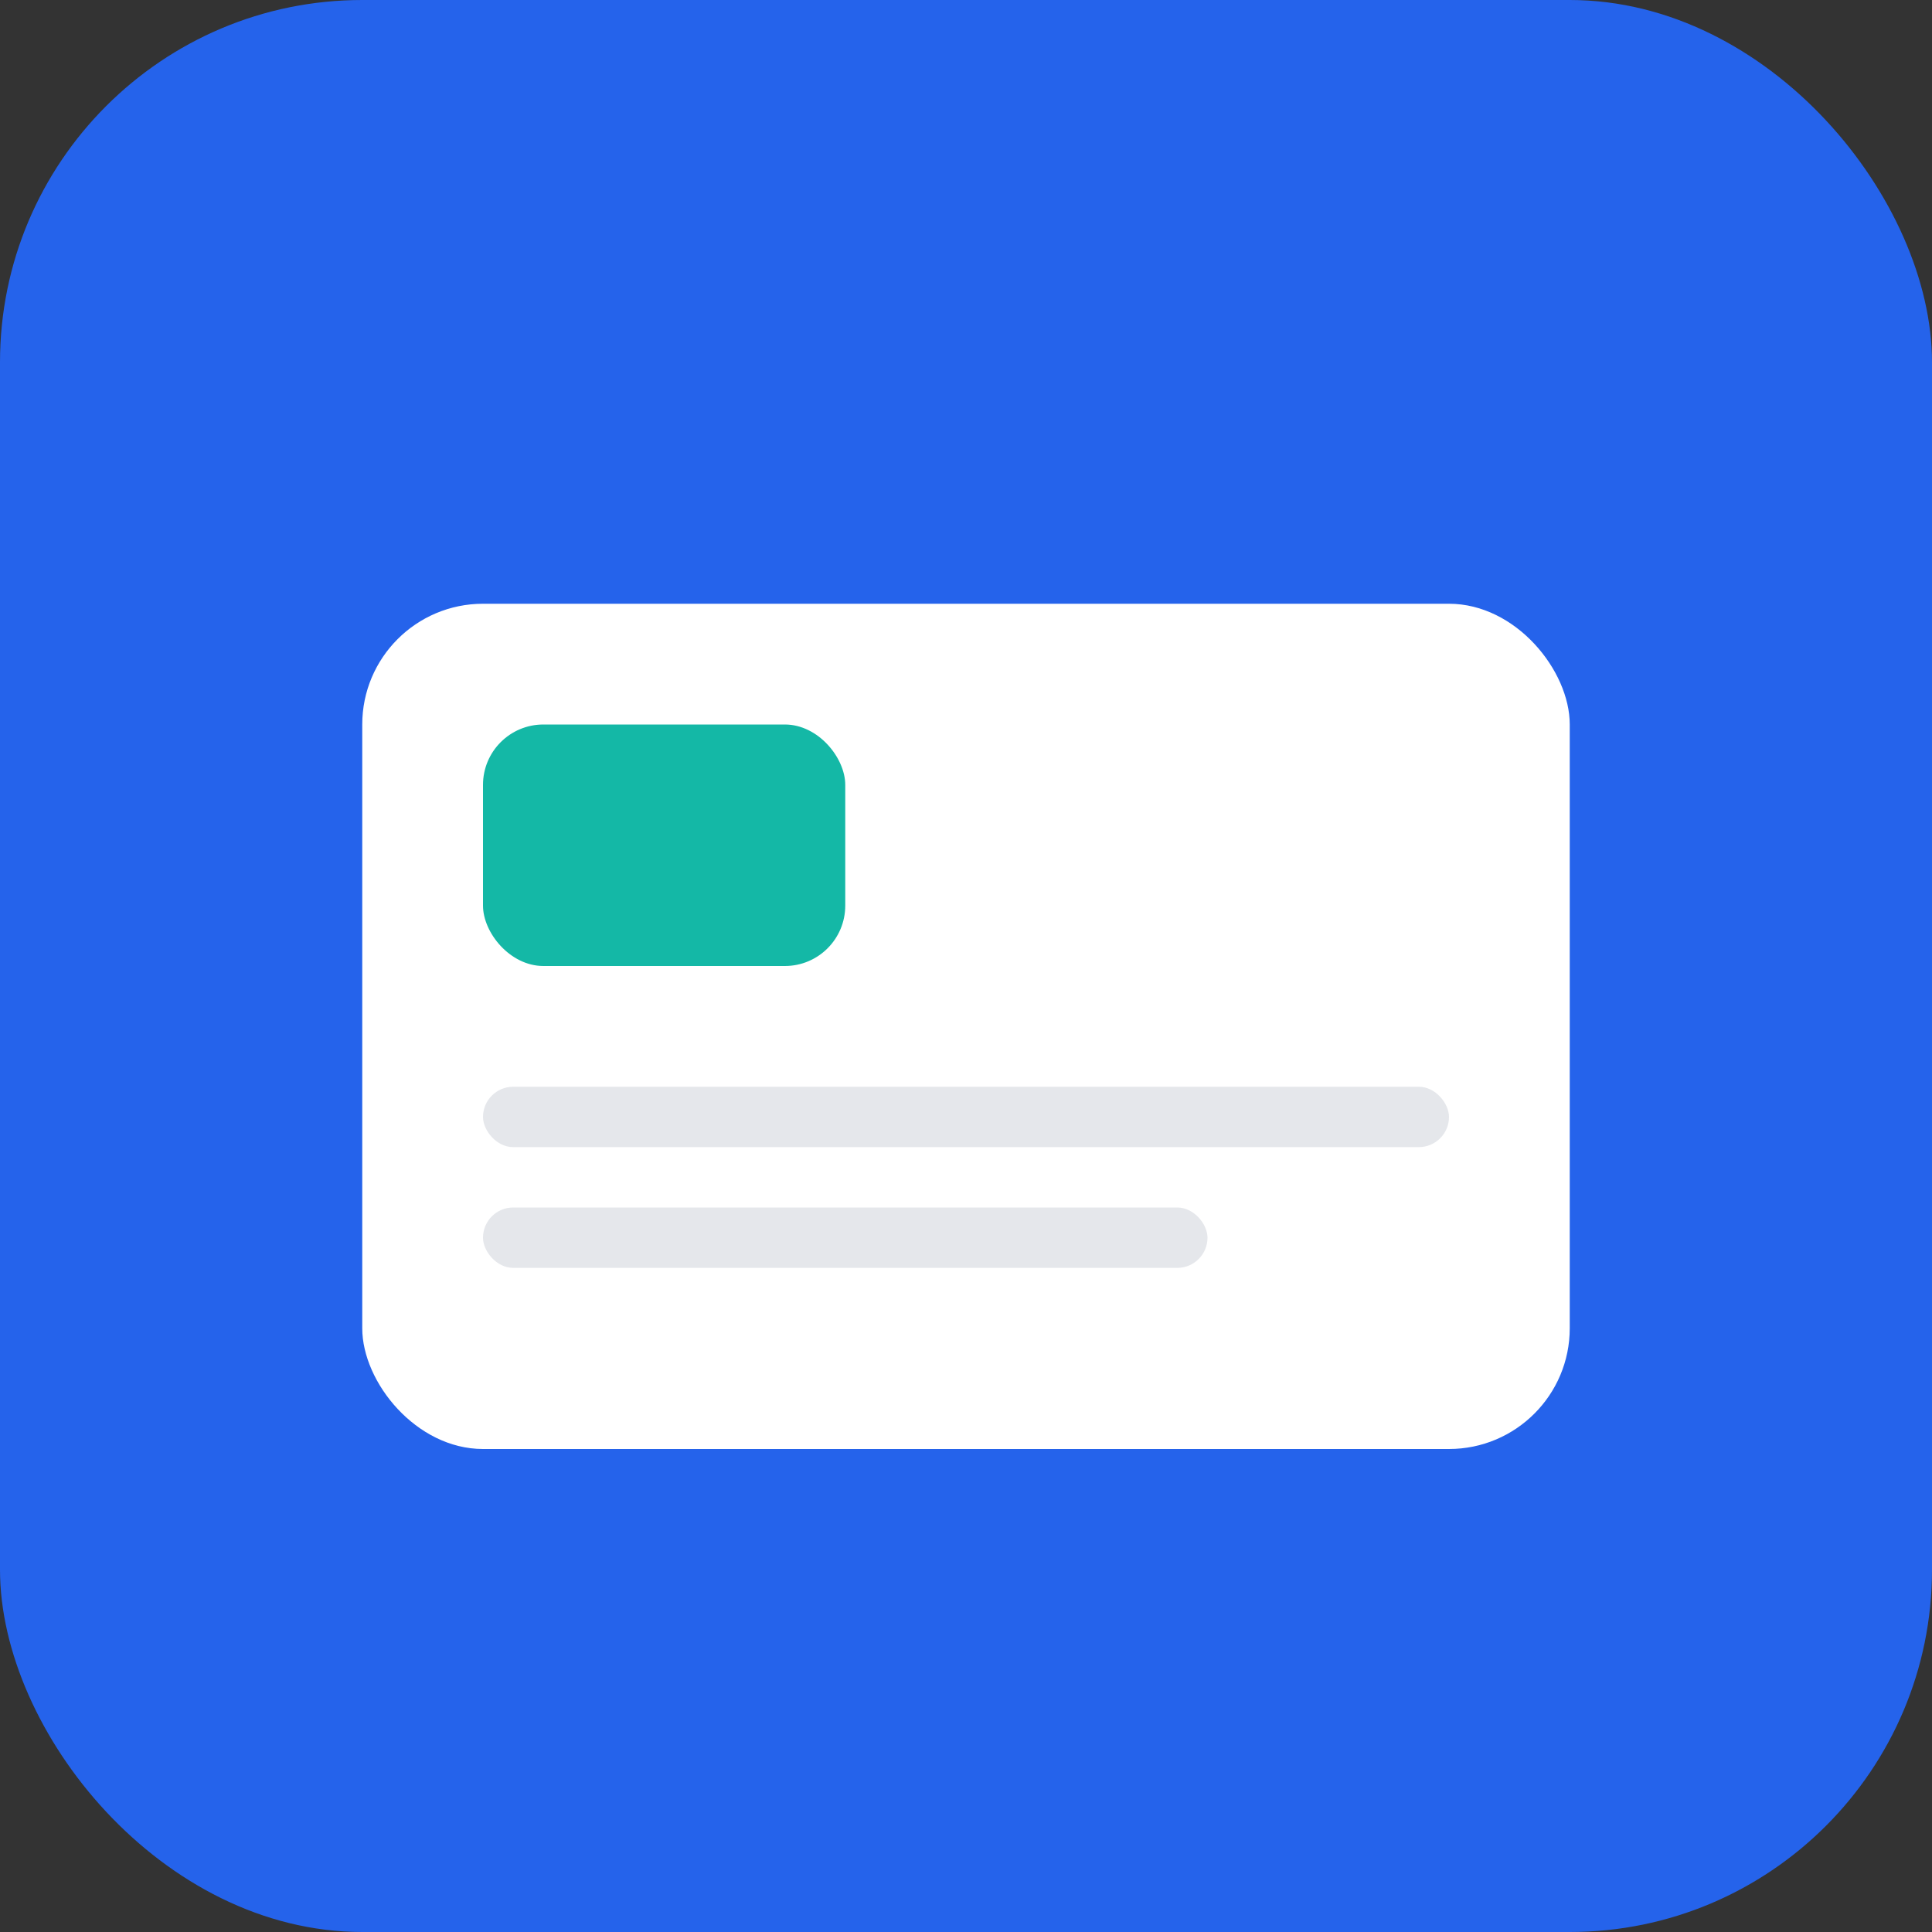
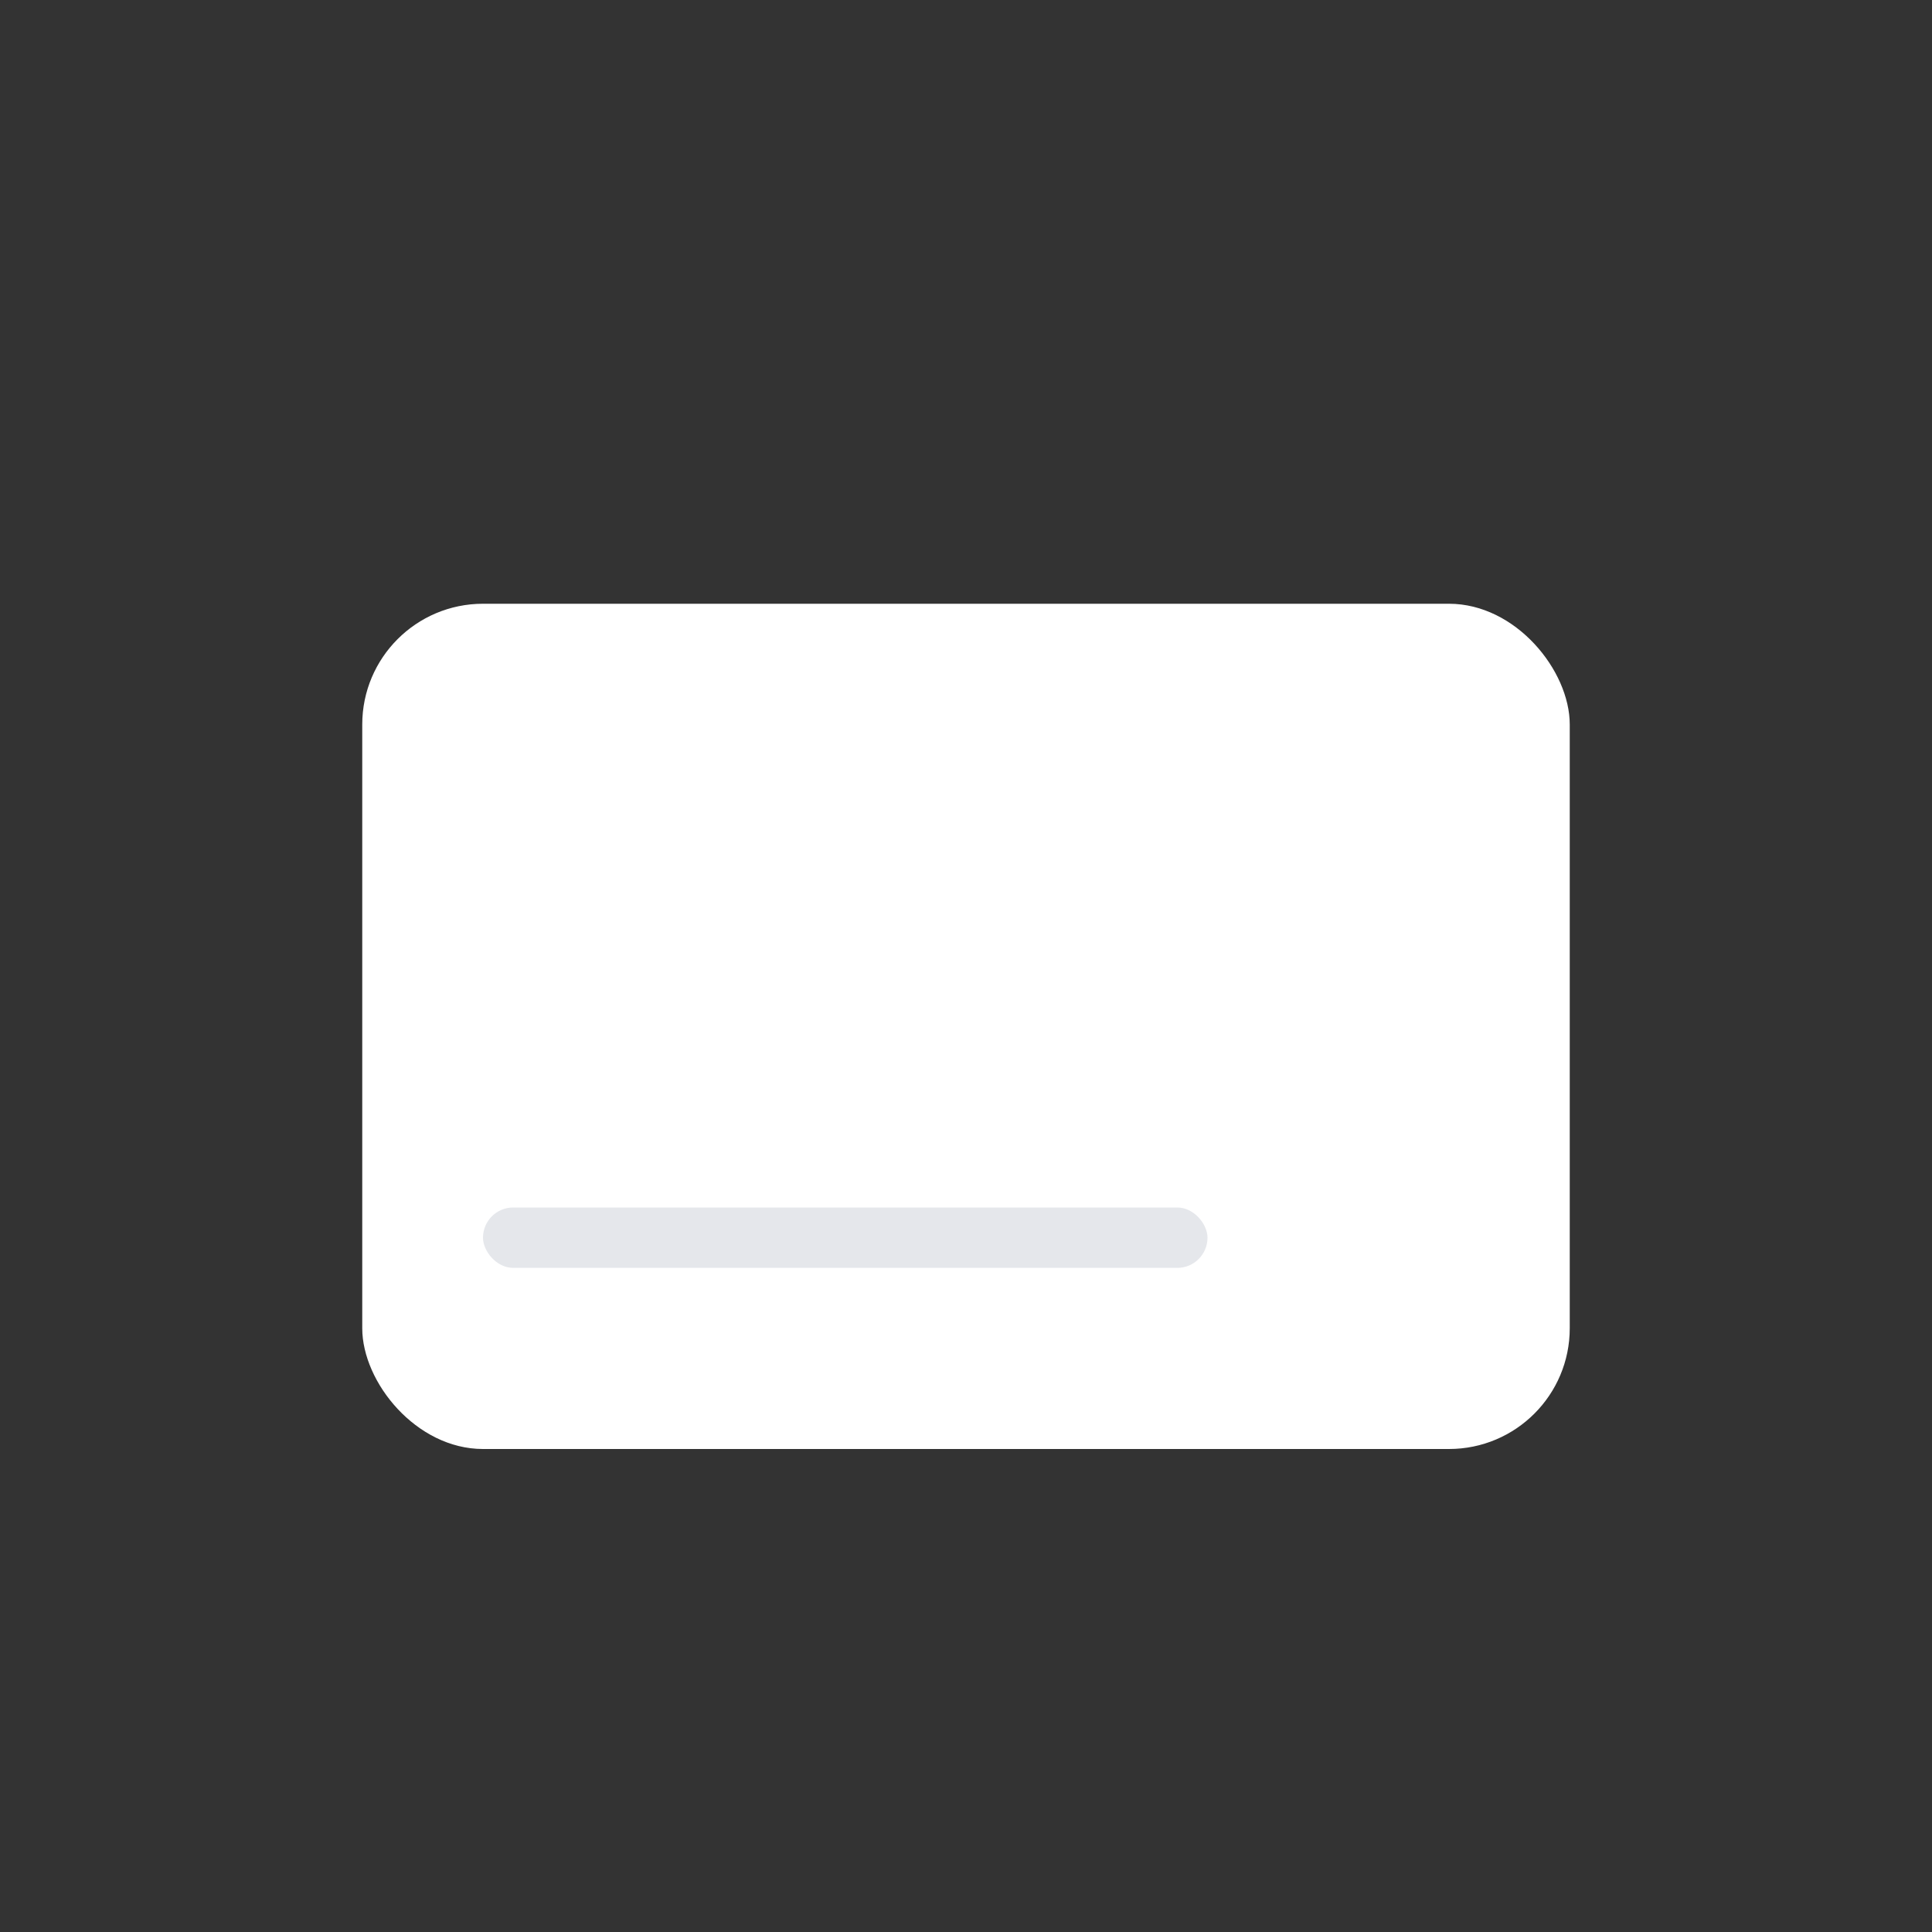
<svg xmlns="http://www.w3.org/2000/svg" viewBox="0 0 64 64" fill="none">
  <rect x="0" y="0" width="64" height="64" fill="#333333" stroke="none" />
-   <rect width="64" height="64" rx="12" fill="#2563EB" />
  <rect x="12" y="20" width="40" height="28" rx="4" fill="white" />
-   <rect x="16" y="24" width="12" height="8" rx="2" fill="#14B8A6" />
-   <rect x="16" y="36" width="32" height="2" rx="1" fill="#E5E7EB" />
  <rect x="16" y="40" width="24" height="2" rx="1" fill="#E5E7EB" />
</svg>